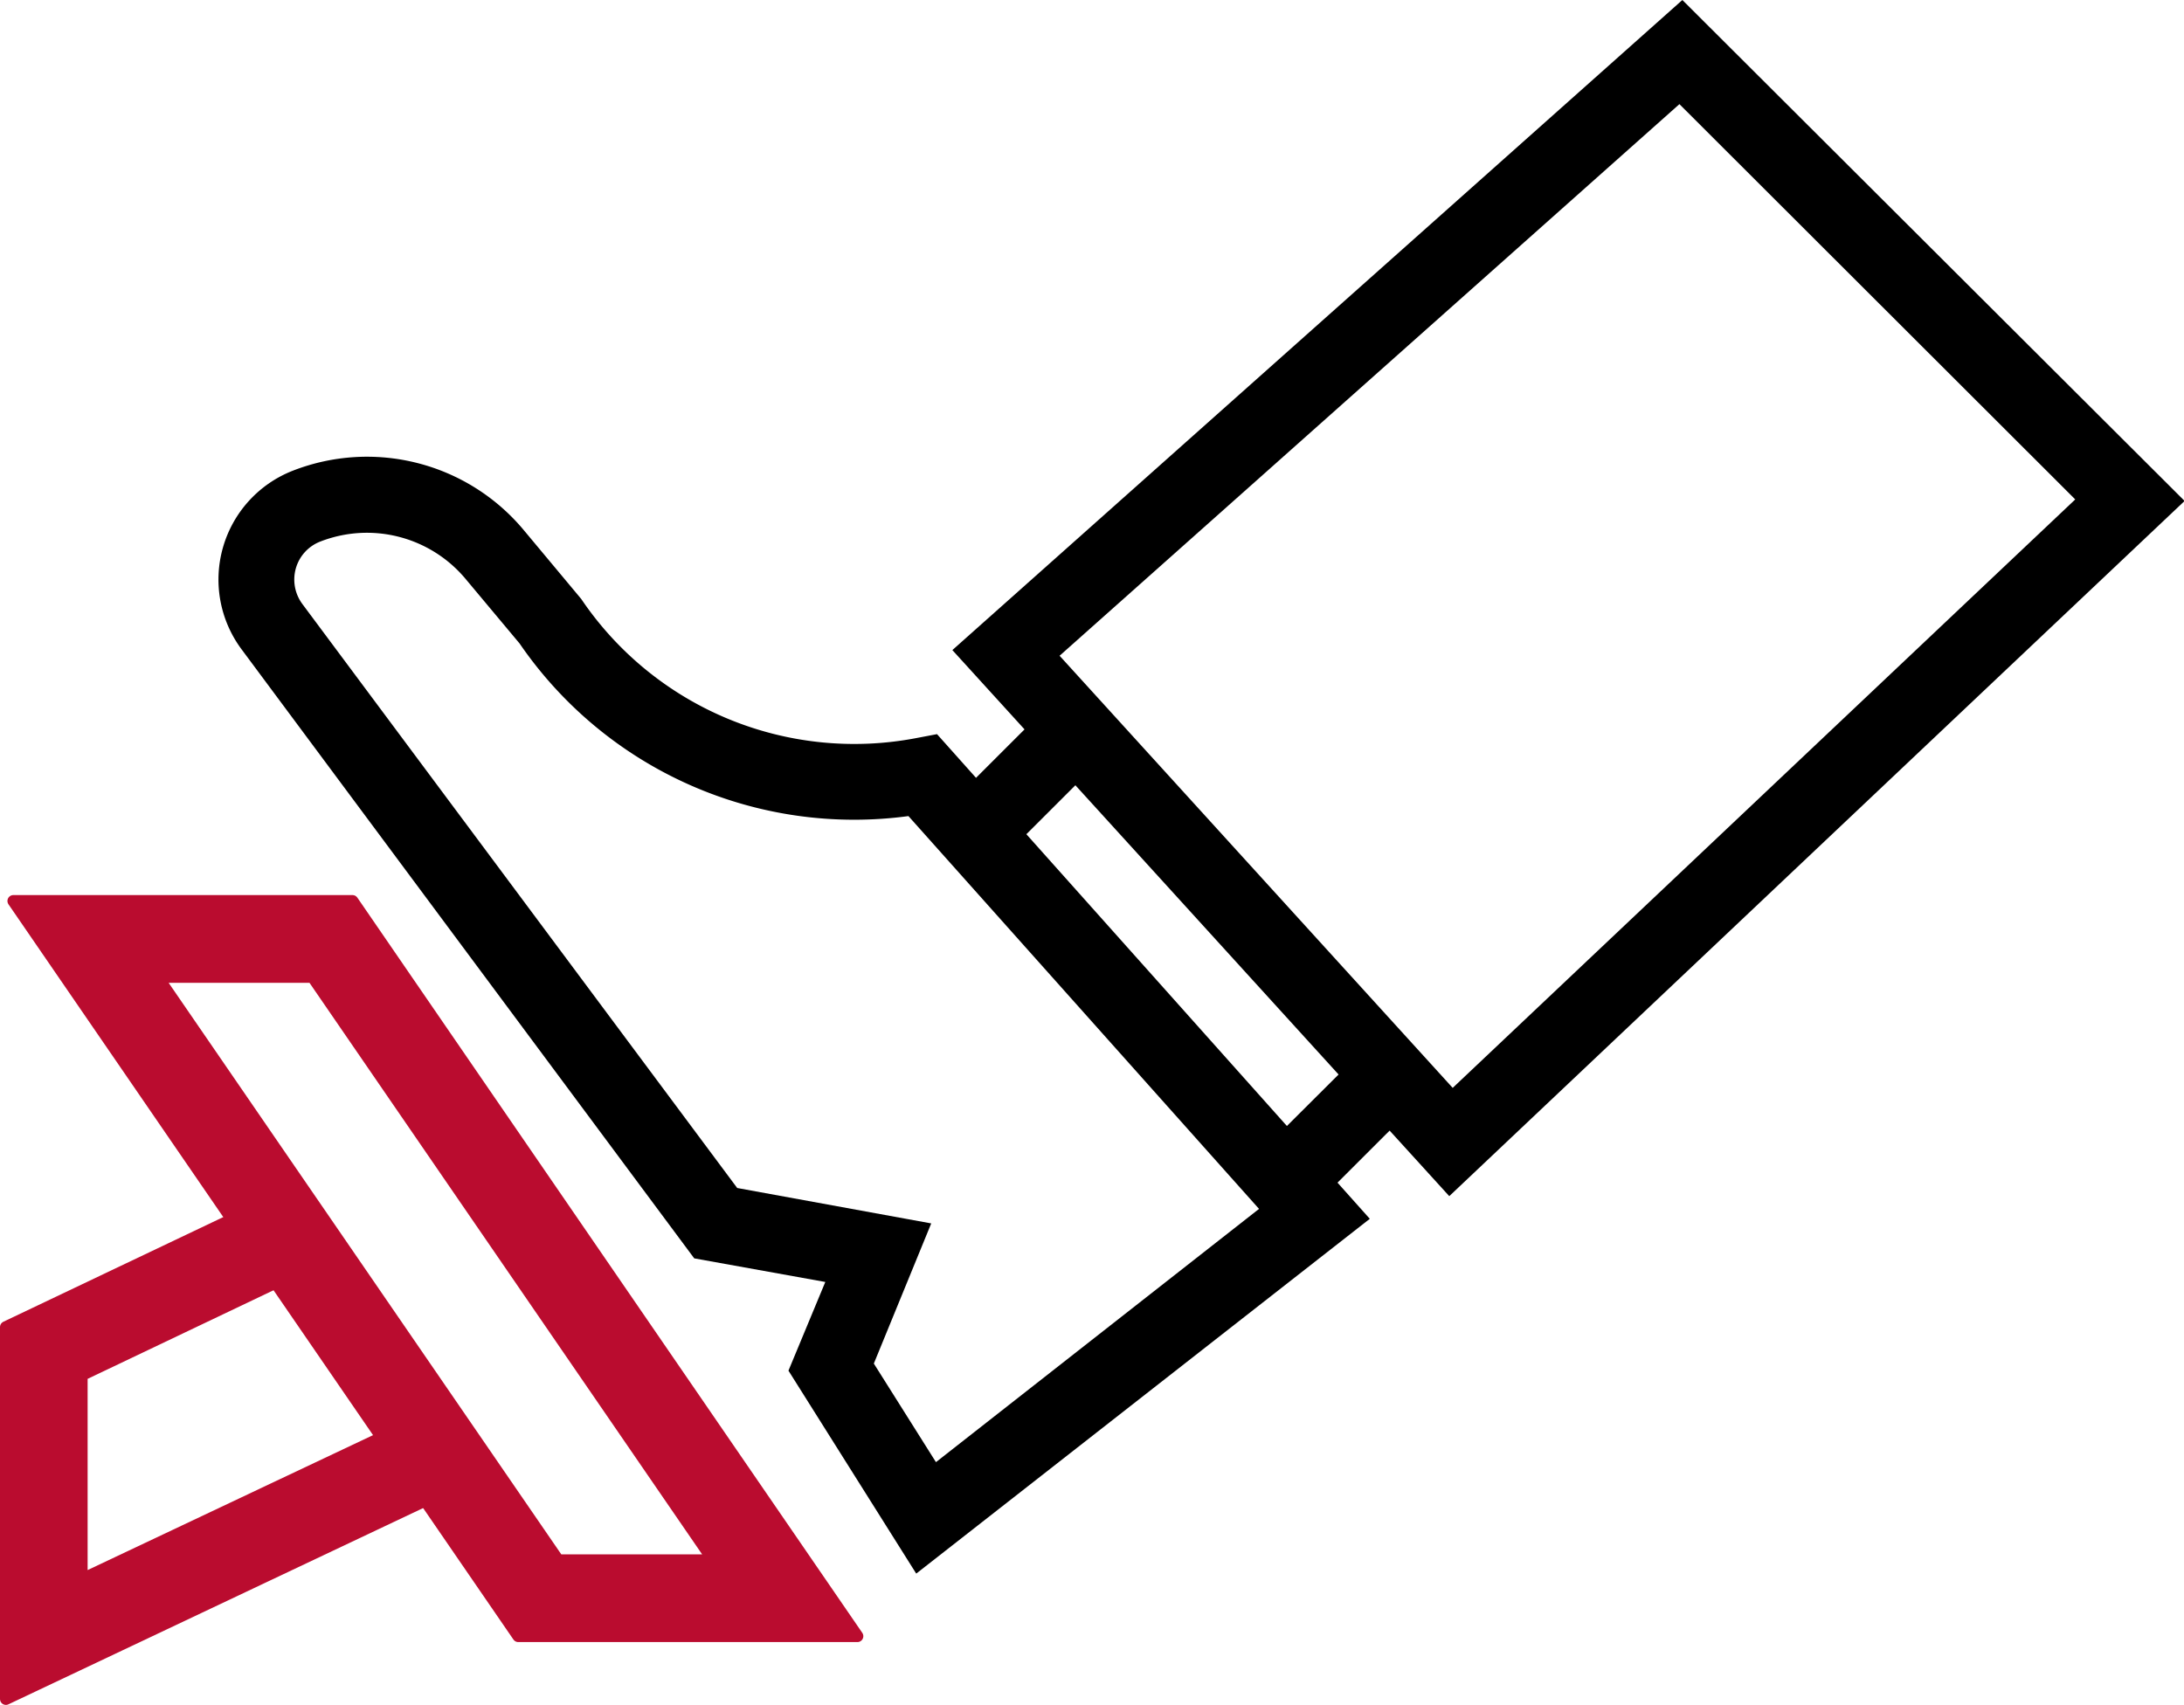
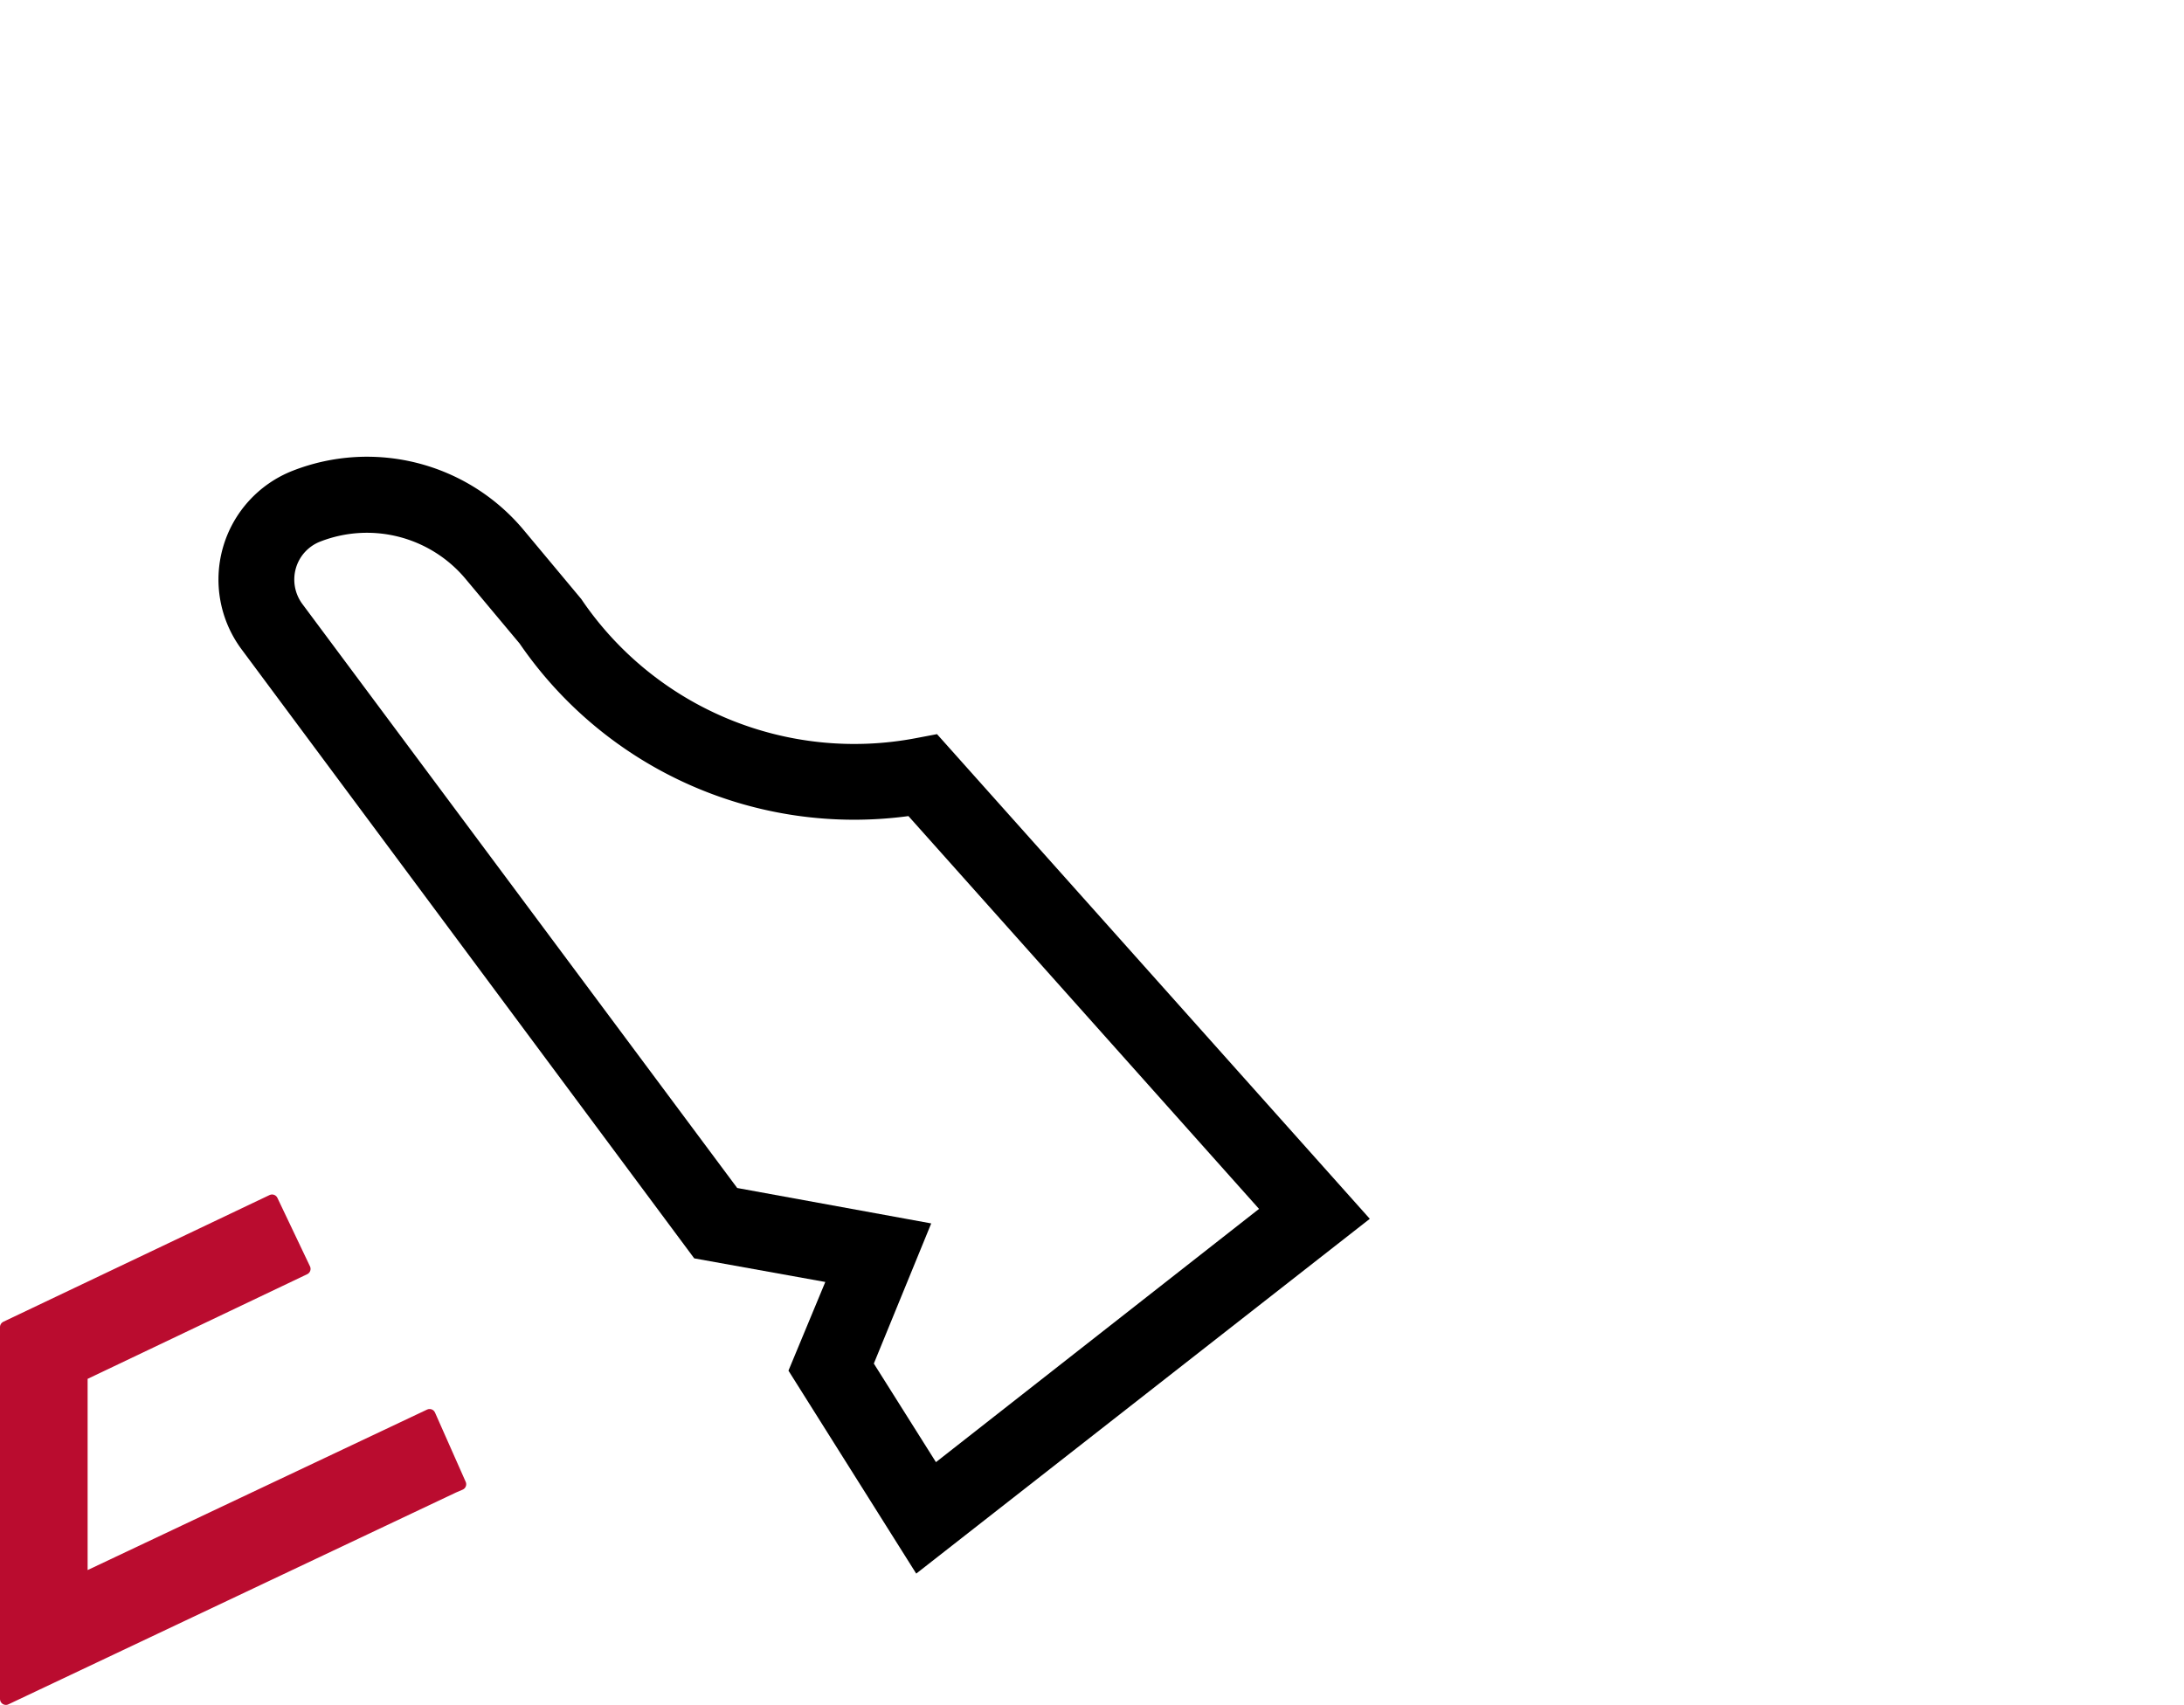
<svg xmlns="http://www.w3.org/2000/svg" viewBox="0 0 184.95 144.4">
  <defs>
    <style>.cls-1{fill:#ba0c2f;stroke:#ba0c2f;stroke-linecap:round;stroke-linejoin:round;}</style>
  </defs>
  <g id="Layer_2" data-name="Layer 2">
    <g id="Layer_1-2" data-name="Layer 1">
-       <path class="cls-1" d="M72.61,138.58l-28.72,0L1.13,76.31H29.85Zm-25.34-6.43H60.41L26.47,82.74H13.33Z" />
      <path class="cls-1" d="M.5,143.9l0-31.5,22.54-10.73,2.76,5.8-18.88,9v17.3l29.46-13.93,2.6,5.87-.58.25Z" />
-       <path d="M122.73,101.31,80.65,55.06,142.47,0,185,42.43Zm-33-45.77,33.29,36.6L175.74,42.3,142.22,8.82Z" />
      <path d="M77.59,133.28,66.77,116.09l3.12-7.51-11.1-2L20.46,55a9.9,9.9,0,0,1,4.33-15.13,17.28,17.28,0,0,1,19.54,5l4.89,5.86A27.91,27.91,0,0,0,77.56,62.52l1.79-.34L116,103.23ZM74,115.49l5.26,8.35,27.36-21.45L76.93,69.12A34.35,34.35,0,0,1,44,54.5L39.4,49a10.88,10.88,0,0,0-12.28-3.13,3.44,3.44,0,0,0-2.07,2.28,3.48,3.48,0,0,0,.55,3l36.83,49.47,16.43,3Z" />
-       <path d="M106.54,97.8,115.37,89l4.53,4.54-8.83,8.82Z" />
-       <path d="M80.25,68.28l8.8-8.79L93.58,64l-8.8,8.79Z" />
    </g>
  </g>
</svg>